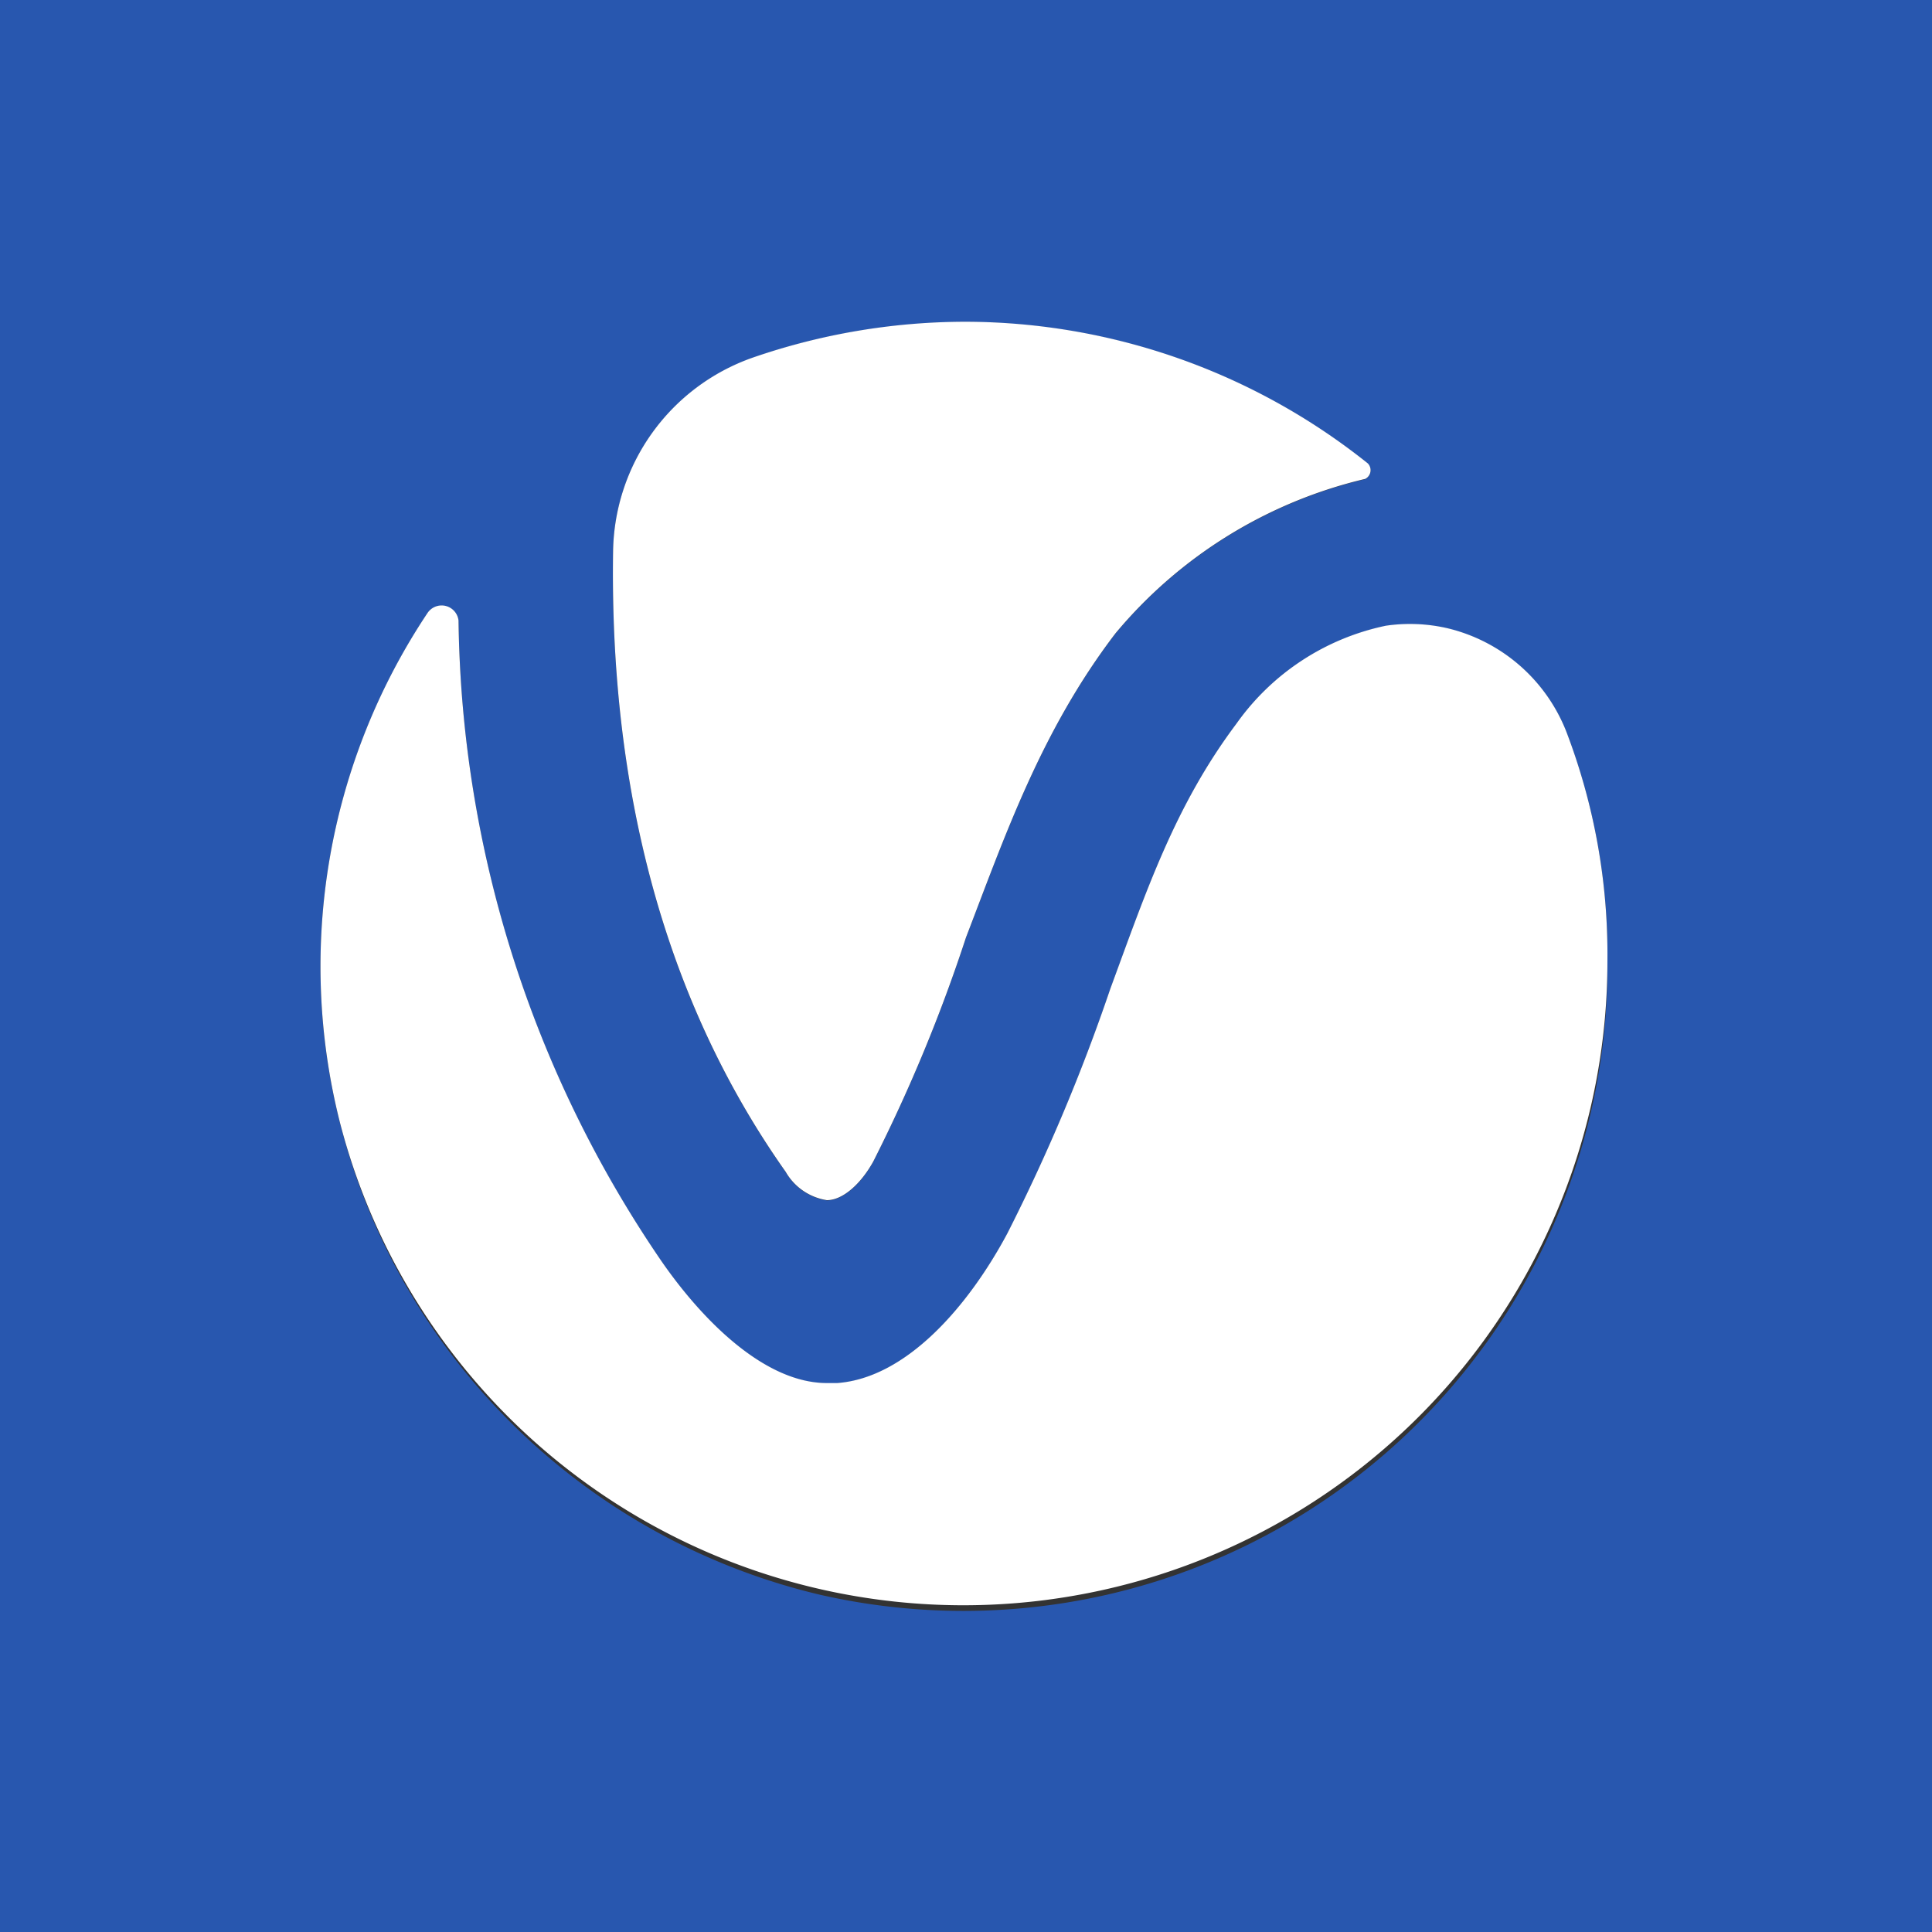
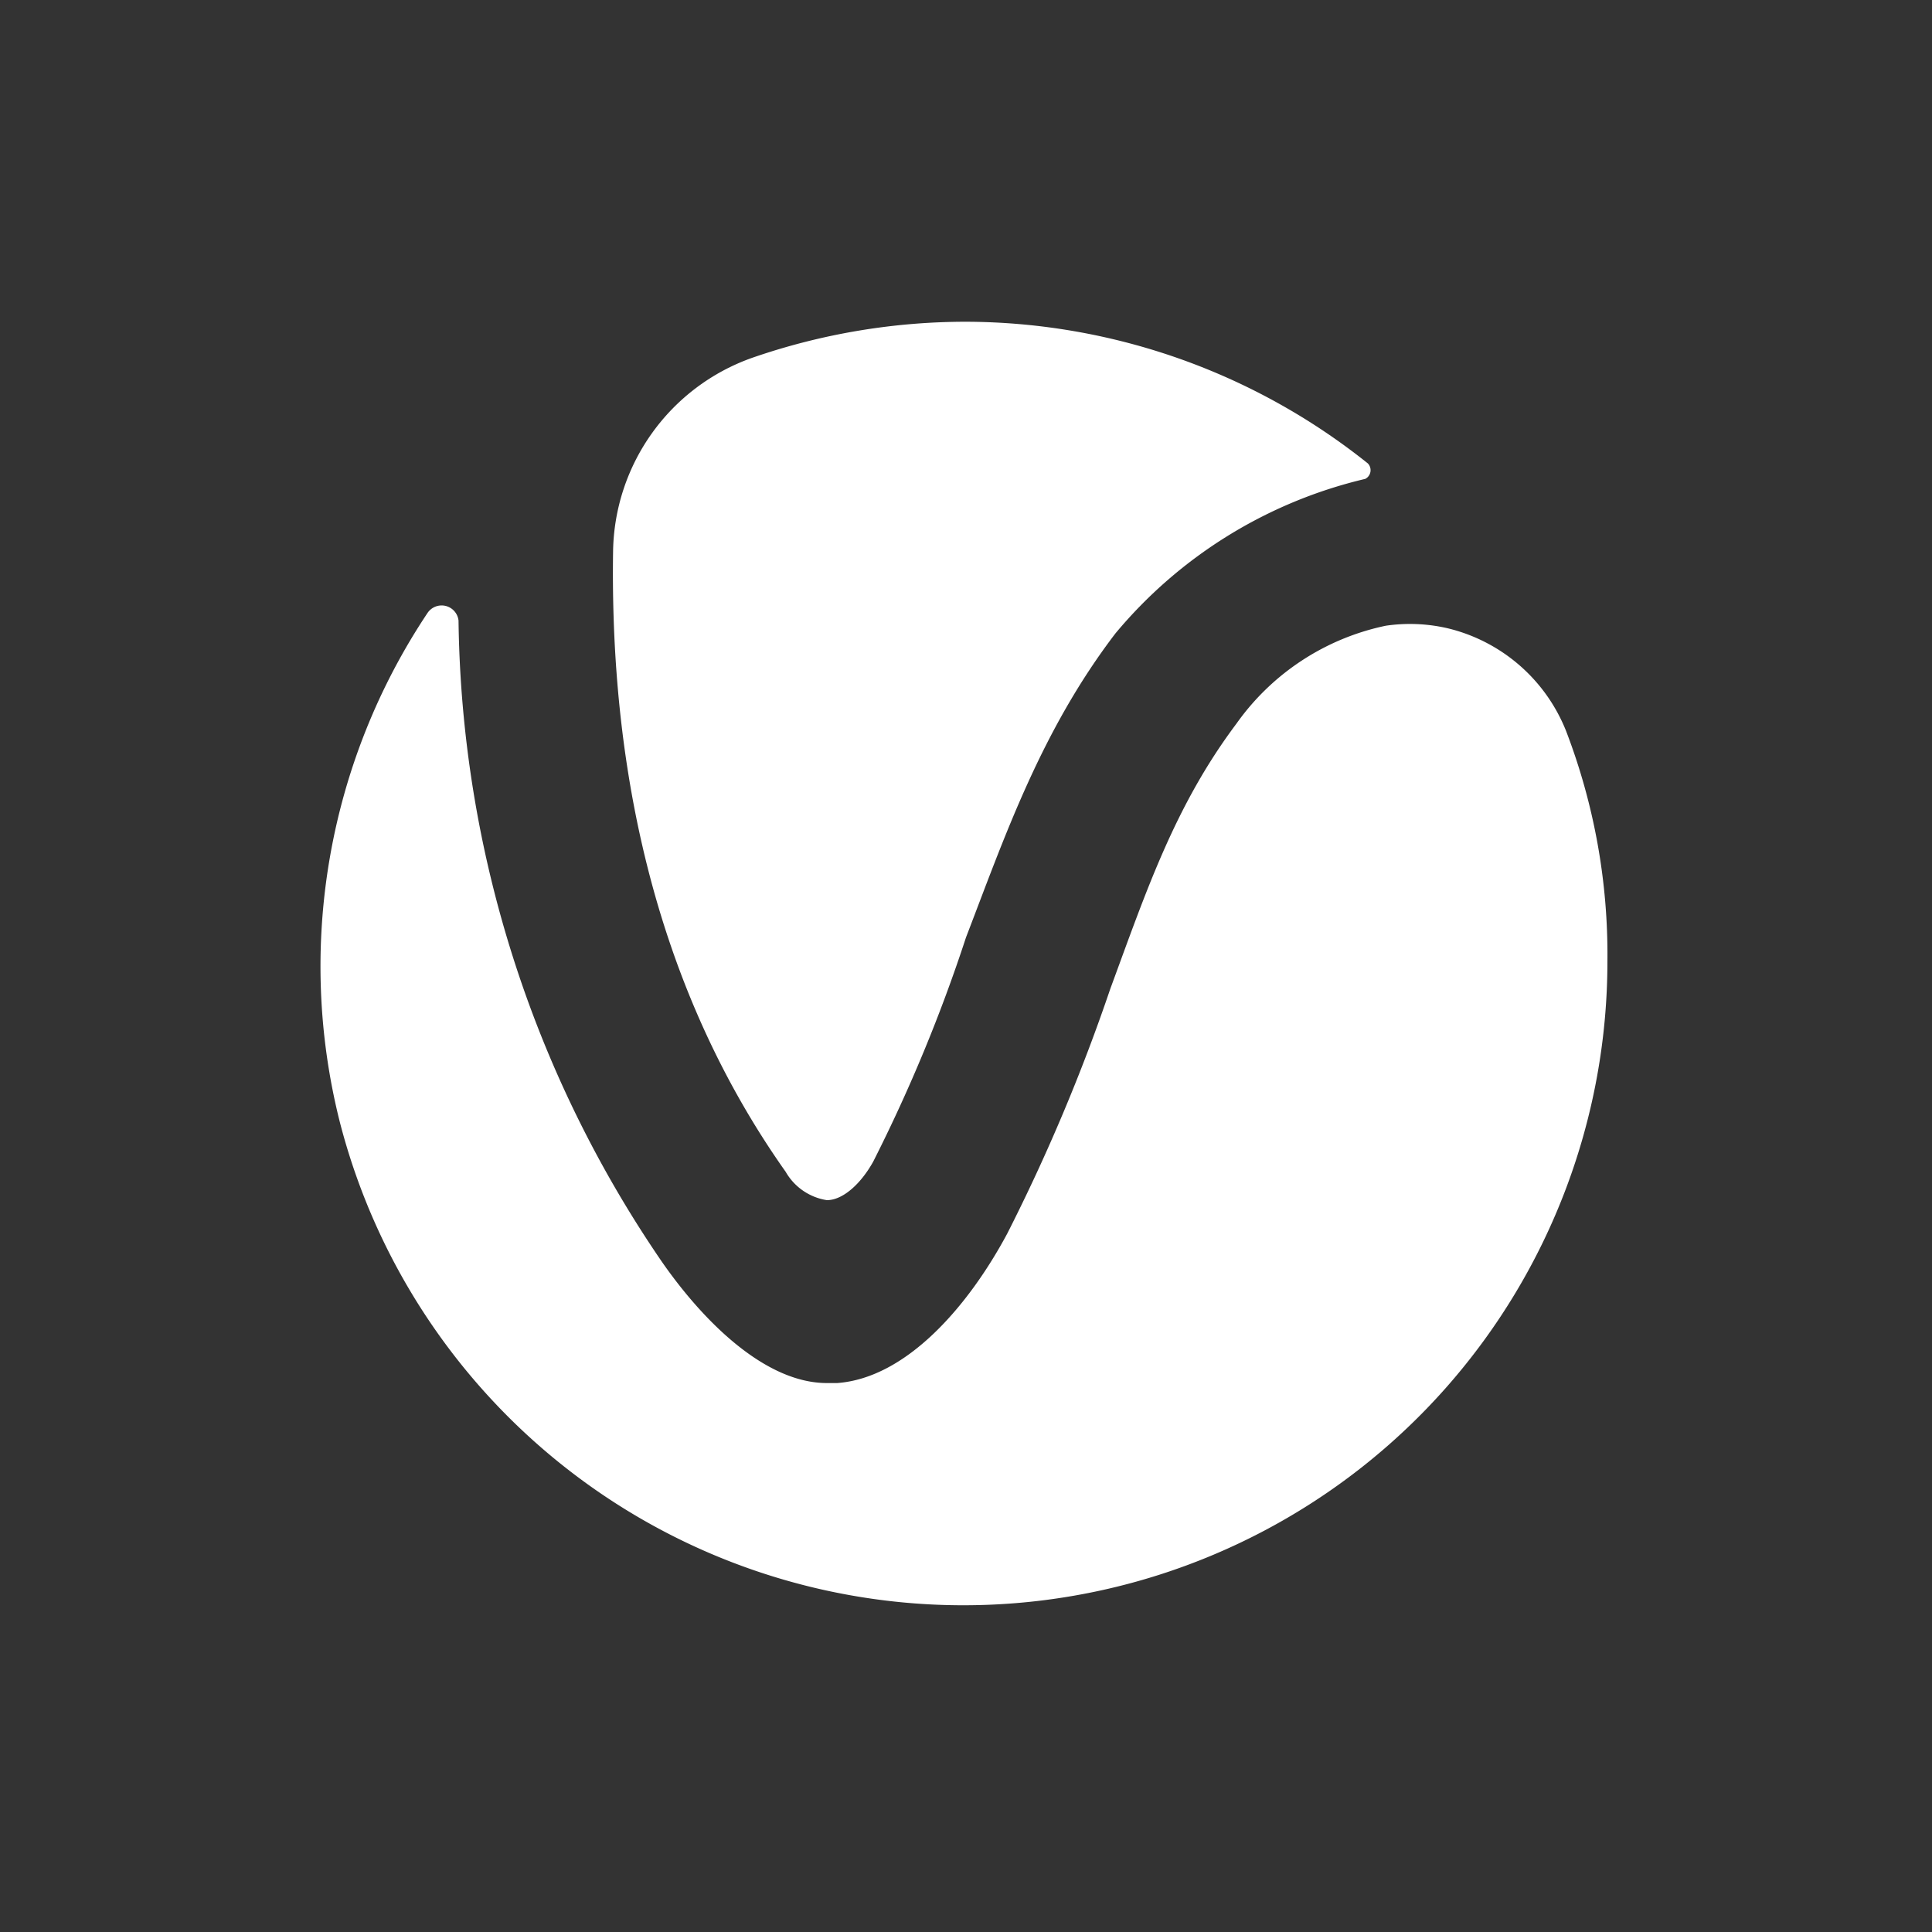
<svg xmlns="http://www.w3.org/2000/svg" id="a58e0cce-d6a1-484e-98f6-8e3520e01207" data-name="Layer 1" viewBox="0 0 75 75">
  <rect x="0" y="0" width="75" height="75" fill="#333333" stroke="none" />
  <defs>
    <style>.e50f22b4-df7c-428a-9375-f36be2815a7e{fill:#2857af;}.e7821254-542c-4b9b-8658-a0990da2dbb6{fill:#fff;}</style>
  </defs>
  <title>favicon</title>
-   <path class="e50f22b4-df7c-428a-9375-f36be2815a7e" d="M0,0V75H75V0ZM23.8,21.4a8.1,8.1,0,0,1,5.4-7.5,25.37,25.37,0,0,1,8.3-1.4A25.09,25.09,0,0,1,53.1,18a.38.38,0,0,1-.1.6,18,18,0,0,0-9.7,6c-2.9,3.8-4.3,7.9-5.8,11.8a61.85,61.85,0,0,1-3.6,8.7c-.5.9-1.2,1.5-1.8,1.5a2.24,2.24,0,0,1-1.6-1.1C24.7,37.3,23.7,28,23.8,21.4Zm8,40.5A25.22,25.22,0,0,1,13.2,43.6a24.72,24.72,0,0,1,3.4-19.8.66.66,0,0,1,1.2.3A45,45,0,0,0,25.7,49c1.6,2.3,4,4.7,6.4,4.7h.4c2.7-.2,5.1-3,6.6-5.8a72.23,72.23,0,0,0,4-9.5c1.4-3.8,2.5-7.1,4.9-10.3a9.48,9.48,0,0,1,5.8-3.8,6.47,6.47,0,0,1,2.4.1,6.61,6.61,0,0,1,4.6,4,24.21,24.21,0,0,1,1.6,8.9A25,25,0,0,1,31.8,61.9Z" />
-   <path class="e7821254-542c-4b9b-8658-a0990da2dbb6" d="M16.6,23.79a24.72,24.72,0,0,0-3.4,19.8,25,25,0,0,0,49.2-6.3,24.21,24.21,0,0,0-1.6-8.9,6.61,6.61,0,0,0-4.6-4,6.47,6.47,0,0,0-2.4-.1,9.48,9.48,0,0,0-5.8,3.8c-2.4,3.2-3.5,6.5-4.9,10.3a72.23,72.23,0,0,1-4,9.5c-1.5,2.8-3.9,5.6-6.6,5.8h-.4c-2.4,0-4.8-2.4-6.4-4.7a45,45,0,0,1-7.9-24.9A.66.66,0,0,0,16.6,23.79Z" />
+   <path class="e7821254-542c-4b9b-8658-a0990da2dbb6" d="M16.6,23.79a24.72,24.72,0,0,0-3.4,19.8,25,25,0,0,0,49.2-6.3,24.21,24.21,0,0,0-1.6-8.9,6.61,6.61,0,0,0-4.6-4,6.47,6.47,0,0,0-2.4-.1,9.48,9.48,0,0,0-5.8,3.8c-2.4,3.2-3.5,6.5-4.9,10.3a72.23,72.23,0,0,1-4,9.5c-1.5,2.8-3.9,5.6-6.6,5.8h-.4c-2.4,0-4.8-2.4-6.4-4.7a45,45,0,0,1-7.9-24.9A.66.66,0,0,0,16.6,23.79" />
  <path class="e7821254-542c-4b9b-8658-a0990da2dbb6" d="M32.1,46.59c.6,0,1.3-.6,1.8-1.5a61.85,61.85,0,0,0,3.6-8.7c1.5-3.9,2.9-8,5.8-11.8a18,18,0,0,1,9.7-6,.38.38,0,0,0,.1-.6,25.09,25.09,0,0,0-15.6-5.5,25.37,25.37,0,0,0-8.3,1.4,8.1,8.1,0,0,0-5.4,7.5c-.1,6.6.9,15.9,6.7,24.1A2.24,2.24,0,0,0,32.1,46.59Z" />
</svg>